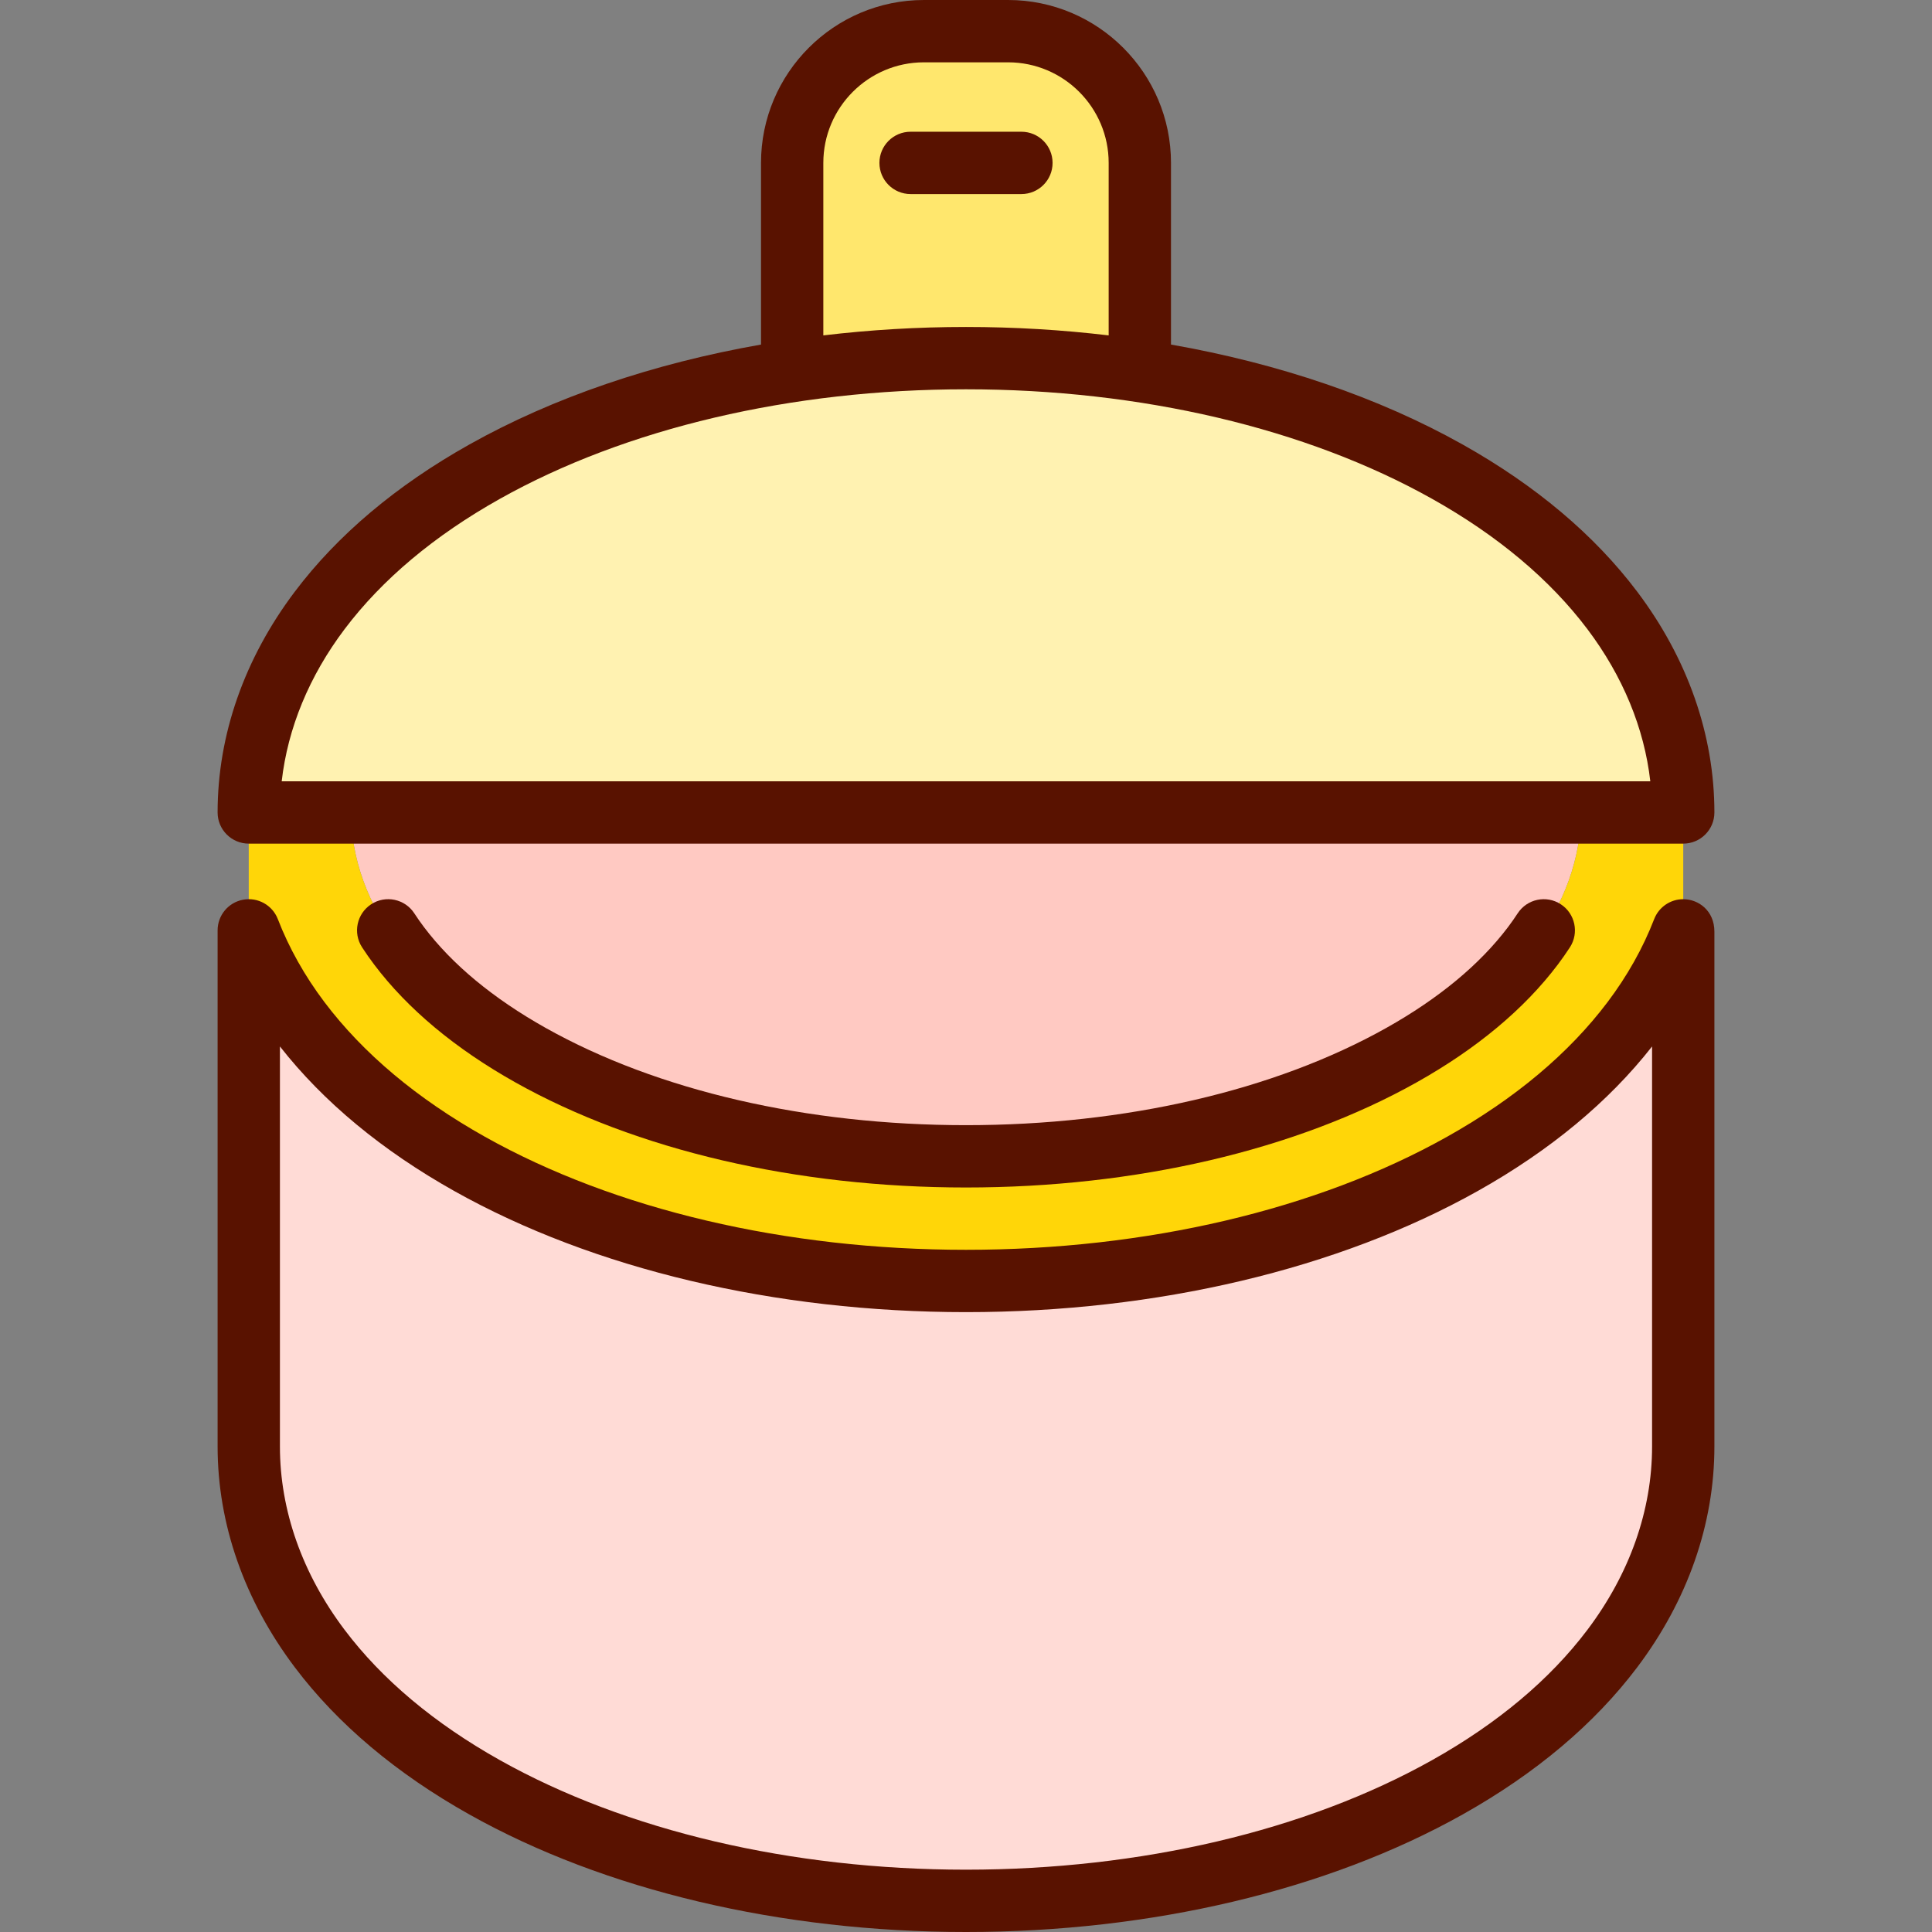
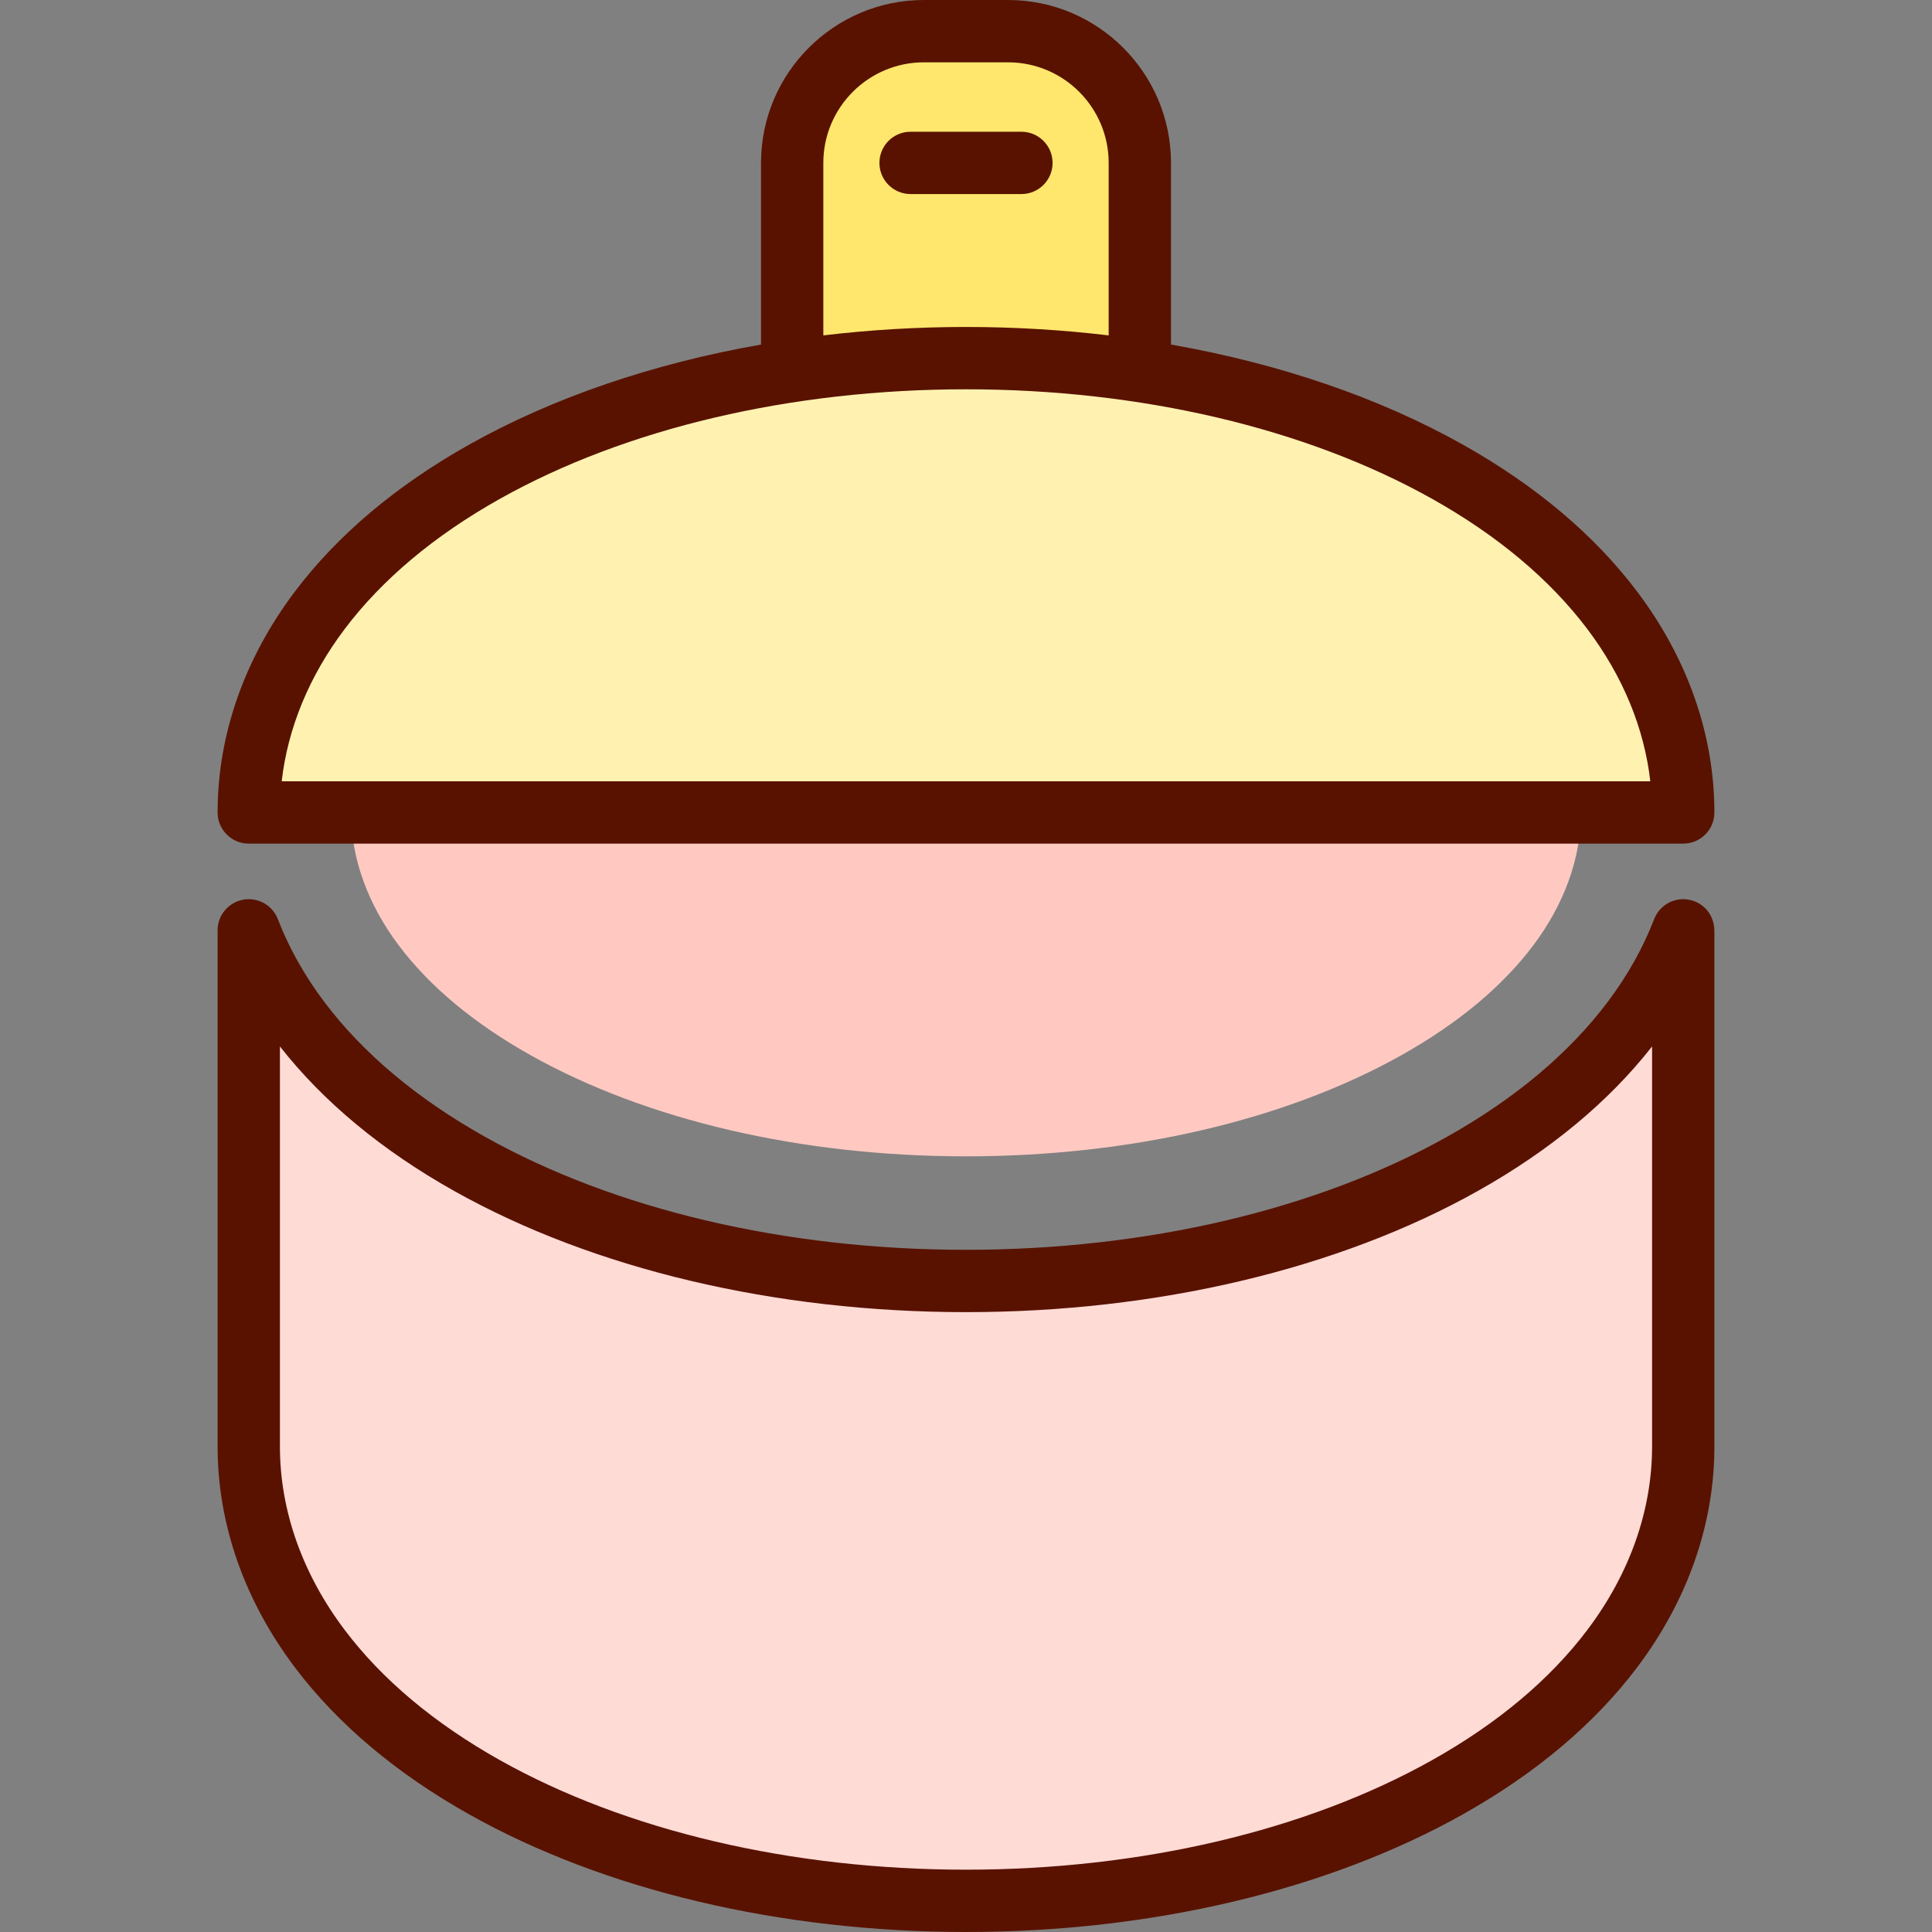
<svg xmlns="http://www.w3.org/2000/svg" version="1.1" id="Capa_1" viewBox="0 0 465 465" xml:space="preserve" width="512" height="512">
  <rect x="0" y="0" width="465" height="465" fill="#808080" stroke="none" />
  <g>
    <path style="fill:#FFC9C2;" d="M84.49,195.55h296.02c0,10.96-3.99,22.05-11.55,32.08c-7.44,9.86-18.09,18.72-31.67,26.34   c-27.98,15.69-65.19,24.34-104.79,24.34s-76.81-8.65-104.79-24.34c-13.58-7.62-24.23-16.48-31.67-26.34   C88.48,217.6,84.49,206.51,84.49,195.55z" />
    <path style="fill:#FFDBD6;" d="M405.13,223.92c0,40.72,0,112.2,0,124.23c0,17-5.91,33.82-17.07,48.63   c-9.65,12.8-23.01,24.03-39.71,33.4C316.94,447.8,275.8,457.5,232.5,457.5s-84.44-9.7-115.85-27.32   c-16.7-9.37-30.06-20.6-39.71-33.4c-11.16-14.81-17.07-31.63-17.07-48.63c0-12.03,0-83.51,0-124.23   c2.92,7.55,7.01,14.88,12.22,21.77c9.95,13.2,23.72,24.78,40.94,34.44c32.39,18.17,74.82,28.18,119.47,28.18   s87.08-10.01,119.47-28.18c17.22-9.66,30.99-21.24,40.94-34.44C398.12,238.8,402.21,231.47,405.13,223.92z" />
    <path style="fill:#FFE76D;" d="M274.34,39.21V89.3c-13.53-2.05-27.57-3.1-41.84-3.1s-28.31,1.05-41.84,3.1c0-0.02,0-50.09,0-50.09   c0-17.51,14.2-31.71,31.71-31.71h20.26C260.14,7.5,274.34,21.7,274.34,39.21z" />
    <path style="fill:#FFF2B1;" d="M388.06,146.92c-9.65-12.8-23.01-24.03-39.71-33.4c-21.06-11.81-46.49-20.06-74.01-24.22   c-13.53-2.05-27.57-3.1-41.84-3.1s-28.31,1.05-41.84,3.1c-27.52,4.16-52.95,12.41-74.01,24.22c-16.7,9.37-30.06,20.6-39.71,33.4   c-11.16,14.81-17.07,31.62-17.07,48.63h345.26C405.13,178.54,399.22,161.73,388.06,146.92z" />
-     <path style="fill:#FFD608;" d="M405.13,195.55c0,0,0,11.56,0,28.35c-2.92,7.57-7.01,14.9-12.22,21.79   c-9.95,13.2-23.72,24.78-40.94,34.44c-32.39,18.17-74.82,28.18-119.47,28.18s-87.08-10.01-119.47-28.18   c-17.22-9.66-30.99-21.24-40.94-34.44c-5.21-6.89-9.3-14.22-12.22-21.79v-28.35h24.62c0,10.96,3.99,22.05,11.55,32.08   c7.44,9.86,18.09,18.72,31.67,26.34c27.98,15.69,65.19,24.34,104.79,24.34s76.81-8.65,104.79-24.34   c13.58-7.62,24.23-16.48,31.67-26.34c7.56-10.03,11.55-21.12,11.55-32.08H405.13z" />
-     <path style="fill:#591200;" d="M365.275,219.831c-0.719,1.104-1.494,2.209-2.302,3.281c-6.813,9.029-16.688,17.21-29.352,24.315   c-26.887,15.078-62.8,23.382-101.122,23.382s-74.234-8.304-101.12-23.381c-12.665-7.106-22.541-15.287-29.351-24.313   c-0.814-1.079-1.59-2.186-2.306-3.286c-2.259-3.472-6.905-4.456-10.376-2.197c-3.472,2.259-4.456,6.905-2.197,10.377   c0.904,1.39,1.88,2.781,2.903,4.139c8.068,10.693,19.503,20.236,33.988,28.364c29.092,16.313,67.61,25.298,108.458,25.298   s79.367-8.984,108.46-25.299c14.484-8.127,25.918-17.67,33.988-28.365c1.018-1.35,1.994-2.741,2.9-4.134   c2.259-3.473,1.275-8.118-2.196-10.377C372.181,215.374,367.535,216.358,365.275,219.831z" />
    <path style="fill:#591200;" d="M405.126,216.419c-3.098,0-5.877,1.905-6.995,4.795c-2.686,6.946-6.458,13.663-11.209,19.964   c-9.321,12.361-22.314,23.267-38.621,32.413c-31.288,17.551-72.413,27.217-115.801,27.217s-84.513-9.666-115.801-27.217   c-16.305-9.146-29.299-20.052-38.62-32.413c-4.752-6.303-8.524-13.02-11.21-19.964c-1.303-3.369-4.823-5.33-8.371-4.668   c-3.55,0.663-6.124,3.762-6.124,7.373v124.232c0,18.644,6.426,37.021,18.583,53.146c10.276,13.628,24.413,25.546,42.019,35.421   C145.488,454.956,187.936,465,232.5,465c44.564,0,87.012-10.044,119.523-28.282c17.607-9.876,31.745-21.794,42.021-35.421   c12.157-16.124,18.583-34.501,18.583-53.146l0-123.925C412.626,219.155,408.762,216.419,405.126,216.419z M397.626,348.151   c0,15.359-5.38,30.614-15.56,44.114c-9.019,11.961-21.596,22.515-37.382,31.37C314.377,440.637,274.536,450,232.5,450   c-42.036,0-81.877-9.363-112.186-26.364c-15.785-8.854-28.362-19.409-37.38-31.37c-10.18-13.501-15.56-28.755-15.56-44.114v-96.289   c10.461,13.341,24.576,25.045,41.986,34.811c33.492,18.788,77.224,29.135,123.14,29.135s89.647-10.347,123.139-29.135   c17.412-9.766,31.527-21.471,41.988-34.811V348.151z" />
    <path style="fill:#591200;" d="M59.874,203.046h345.253c4.142,0,7.5-3.357,7.5-7.5c0-18.646-6.426-37.022-18.583-53.145   c-10.276-13.629-24.414-25.546-42.021-35.422c-20.188-11.325-44.208-19.487-70.185-24.05V39.207C281.838,17.588,264.25,0,242.631,0   h-20.262c-21.619,0-39.207,17.588-39.207,39.207v43.722c-25.977,4.563-49.997,12.725-70.186,24.05   c-17.605,9.875-31.743,21.793-42.02,35.422c-12.157,16.123-18.583,34.5-18.583,53.145   C52.374,199.688,55.731,203.046,59.874,203.046z M198.162,39.207c0-13.348,10.859-24.207,24.207-24.207h20.262   c13.348,0,24.207,10.859,24.207,24.207v41.519c-11.21-1.337-22.701-2.029-34.338-2.029c-11.637,0-23.128,0.691-34.337,2.028V39.207   z M82.933,151.433c9.02-11.963,21.597-22.518,37.381-31.371c30.31-17.001,70.151-26.364,112.186-26.364   c42.035,0,81.876,9.363,112.186,26.364c15.785,8.854,28.362,19.409,37.382,31.371c8.519,11.298,13.677,23.824,15.133,36.613H67.8   C69.256,175.257,74.414,162.73,82.933,151.433z" />
    <path style="fill:#591200;" d="M253.338,39.207c0-4.143-3.358-7.5-7.5-7.5h-26.676c-4.142,0-7.5,3.357-7.5,7.5s3.358,7.5,7.5,7.5   h26.676C249.98,46.707,253.338,43.35,253.338,39.207z" />
  </g>
</svg>